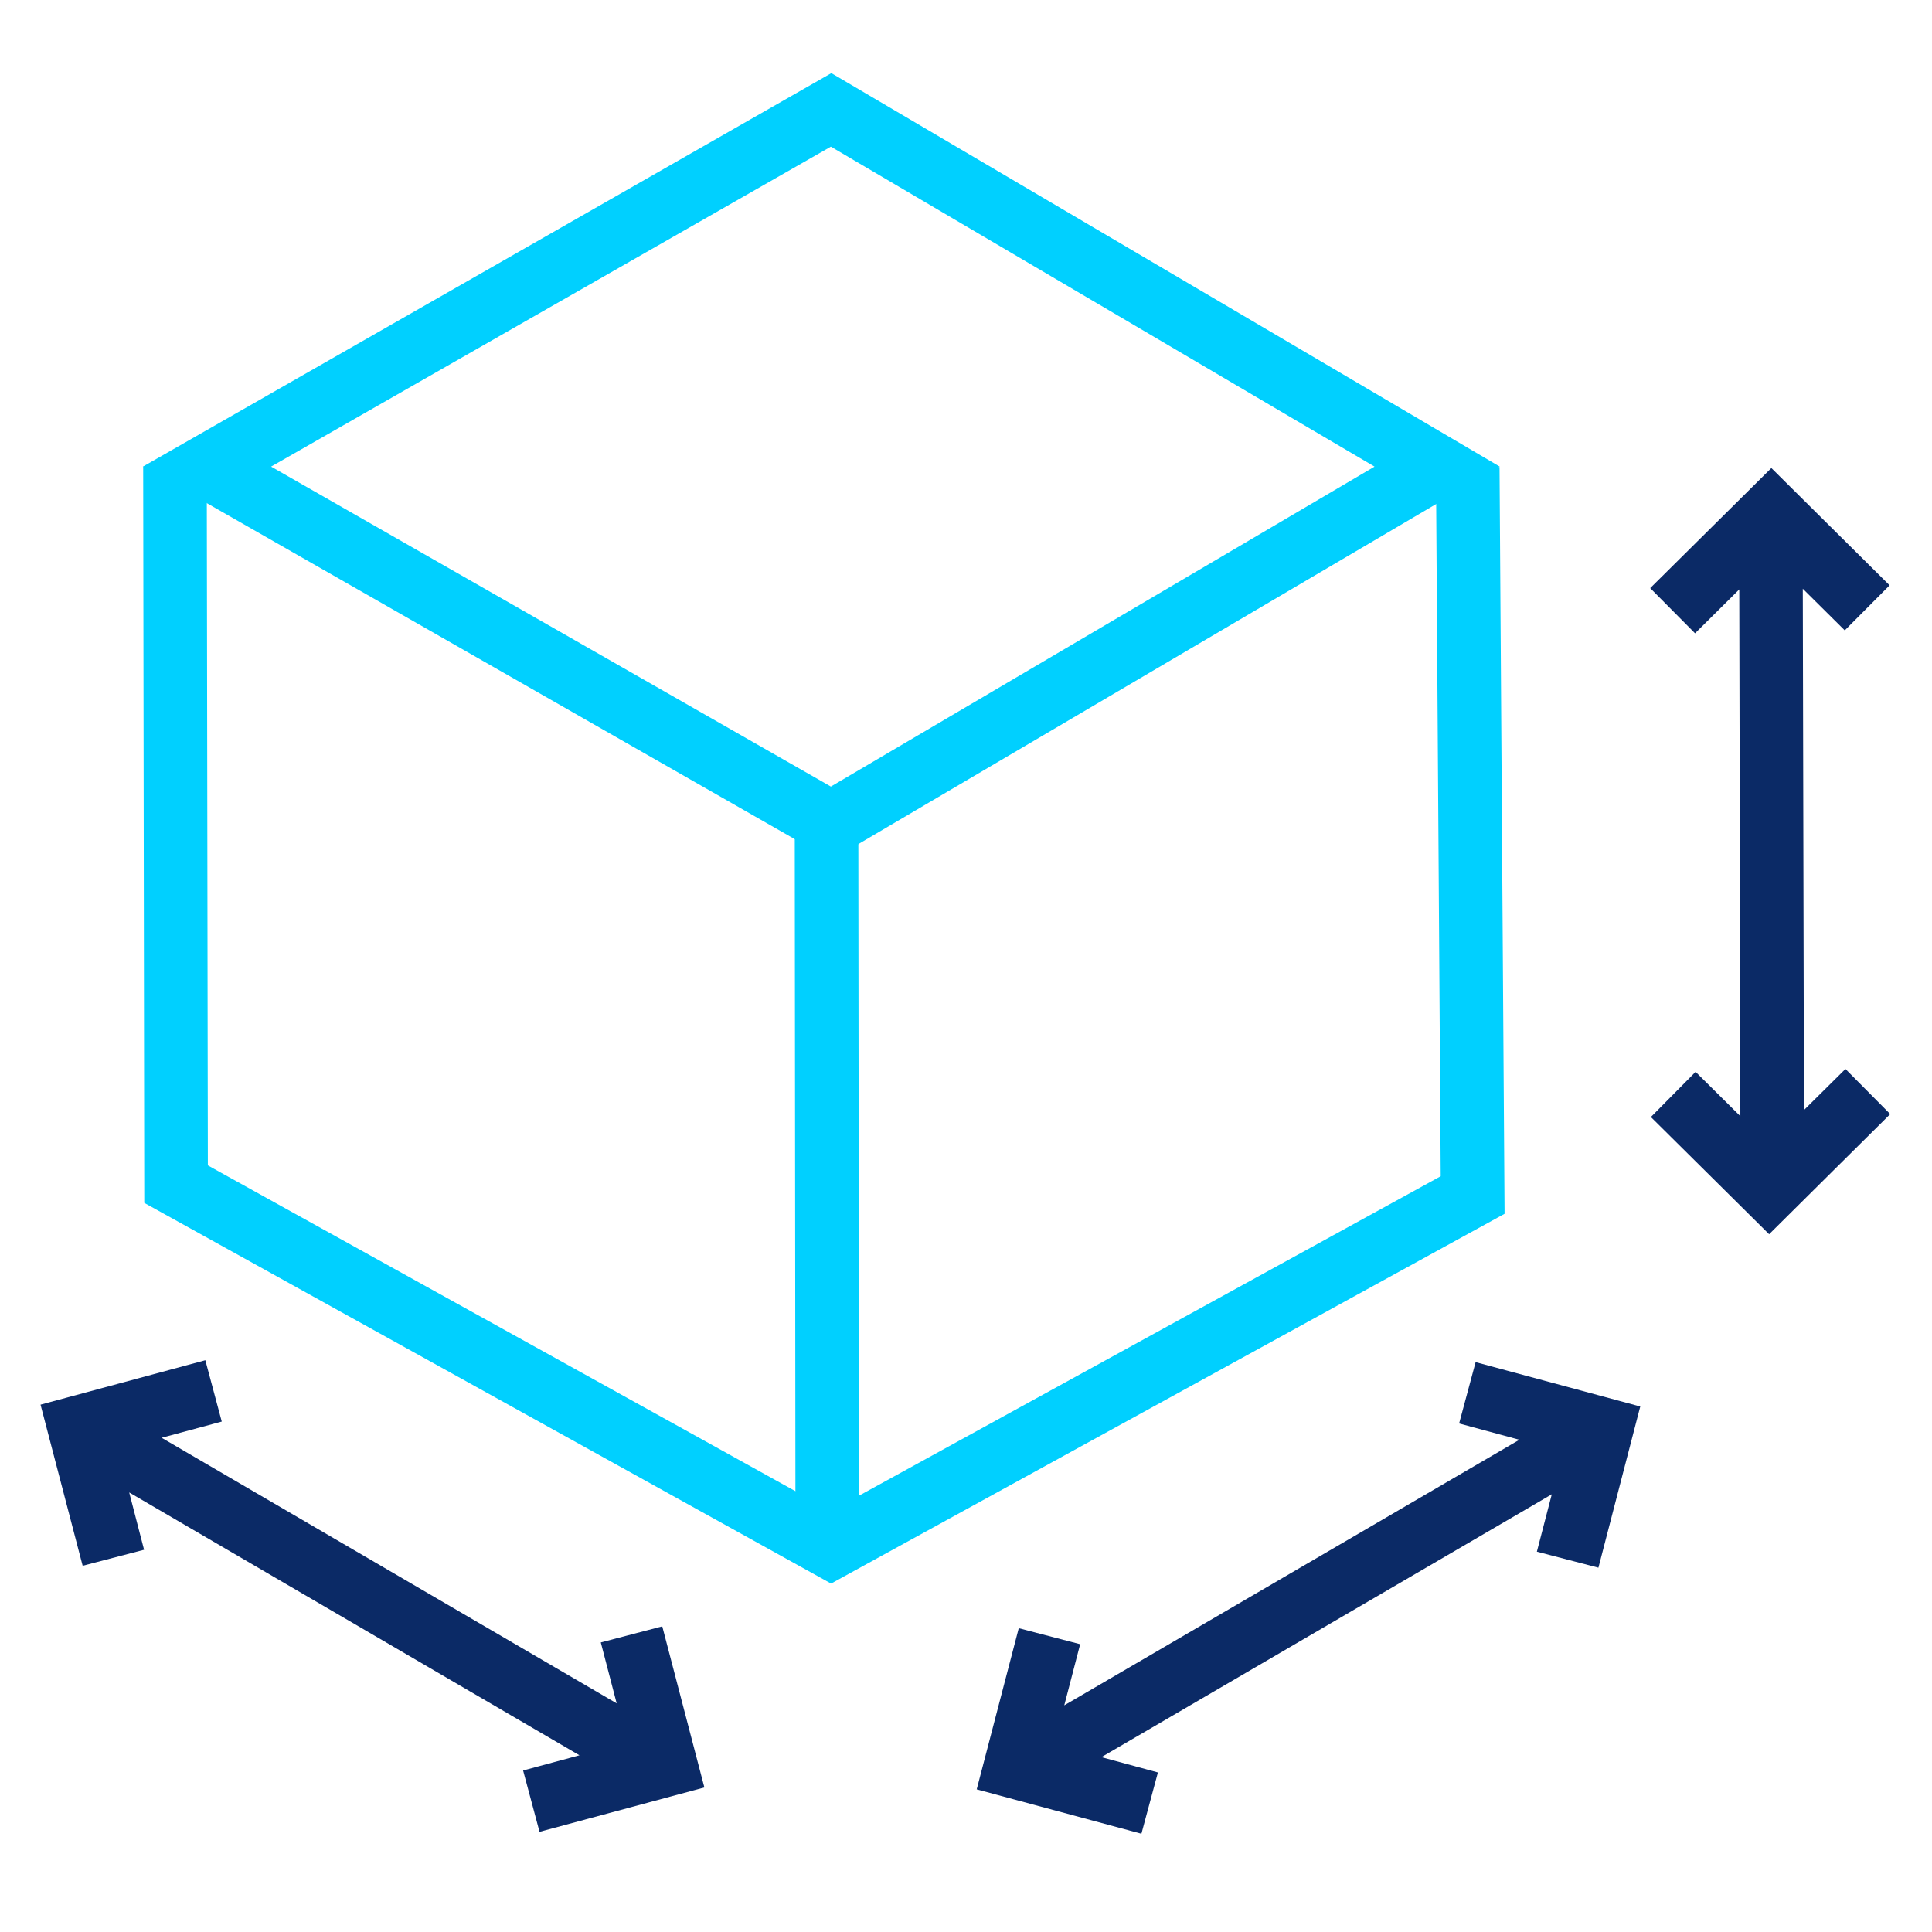
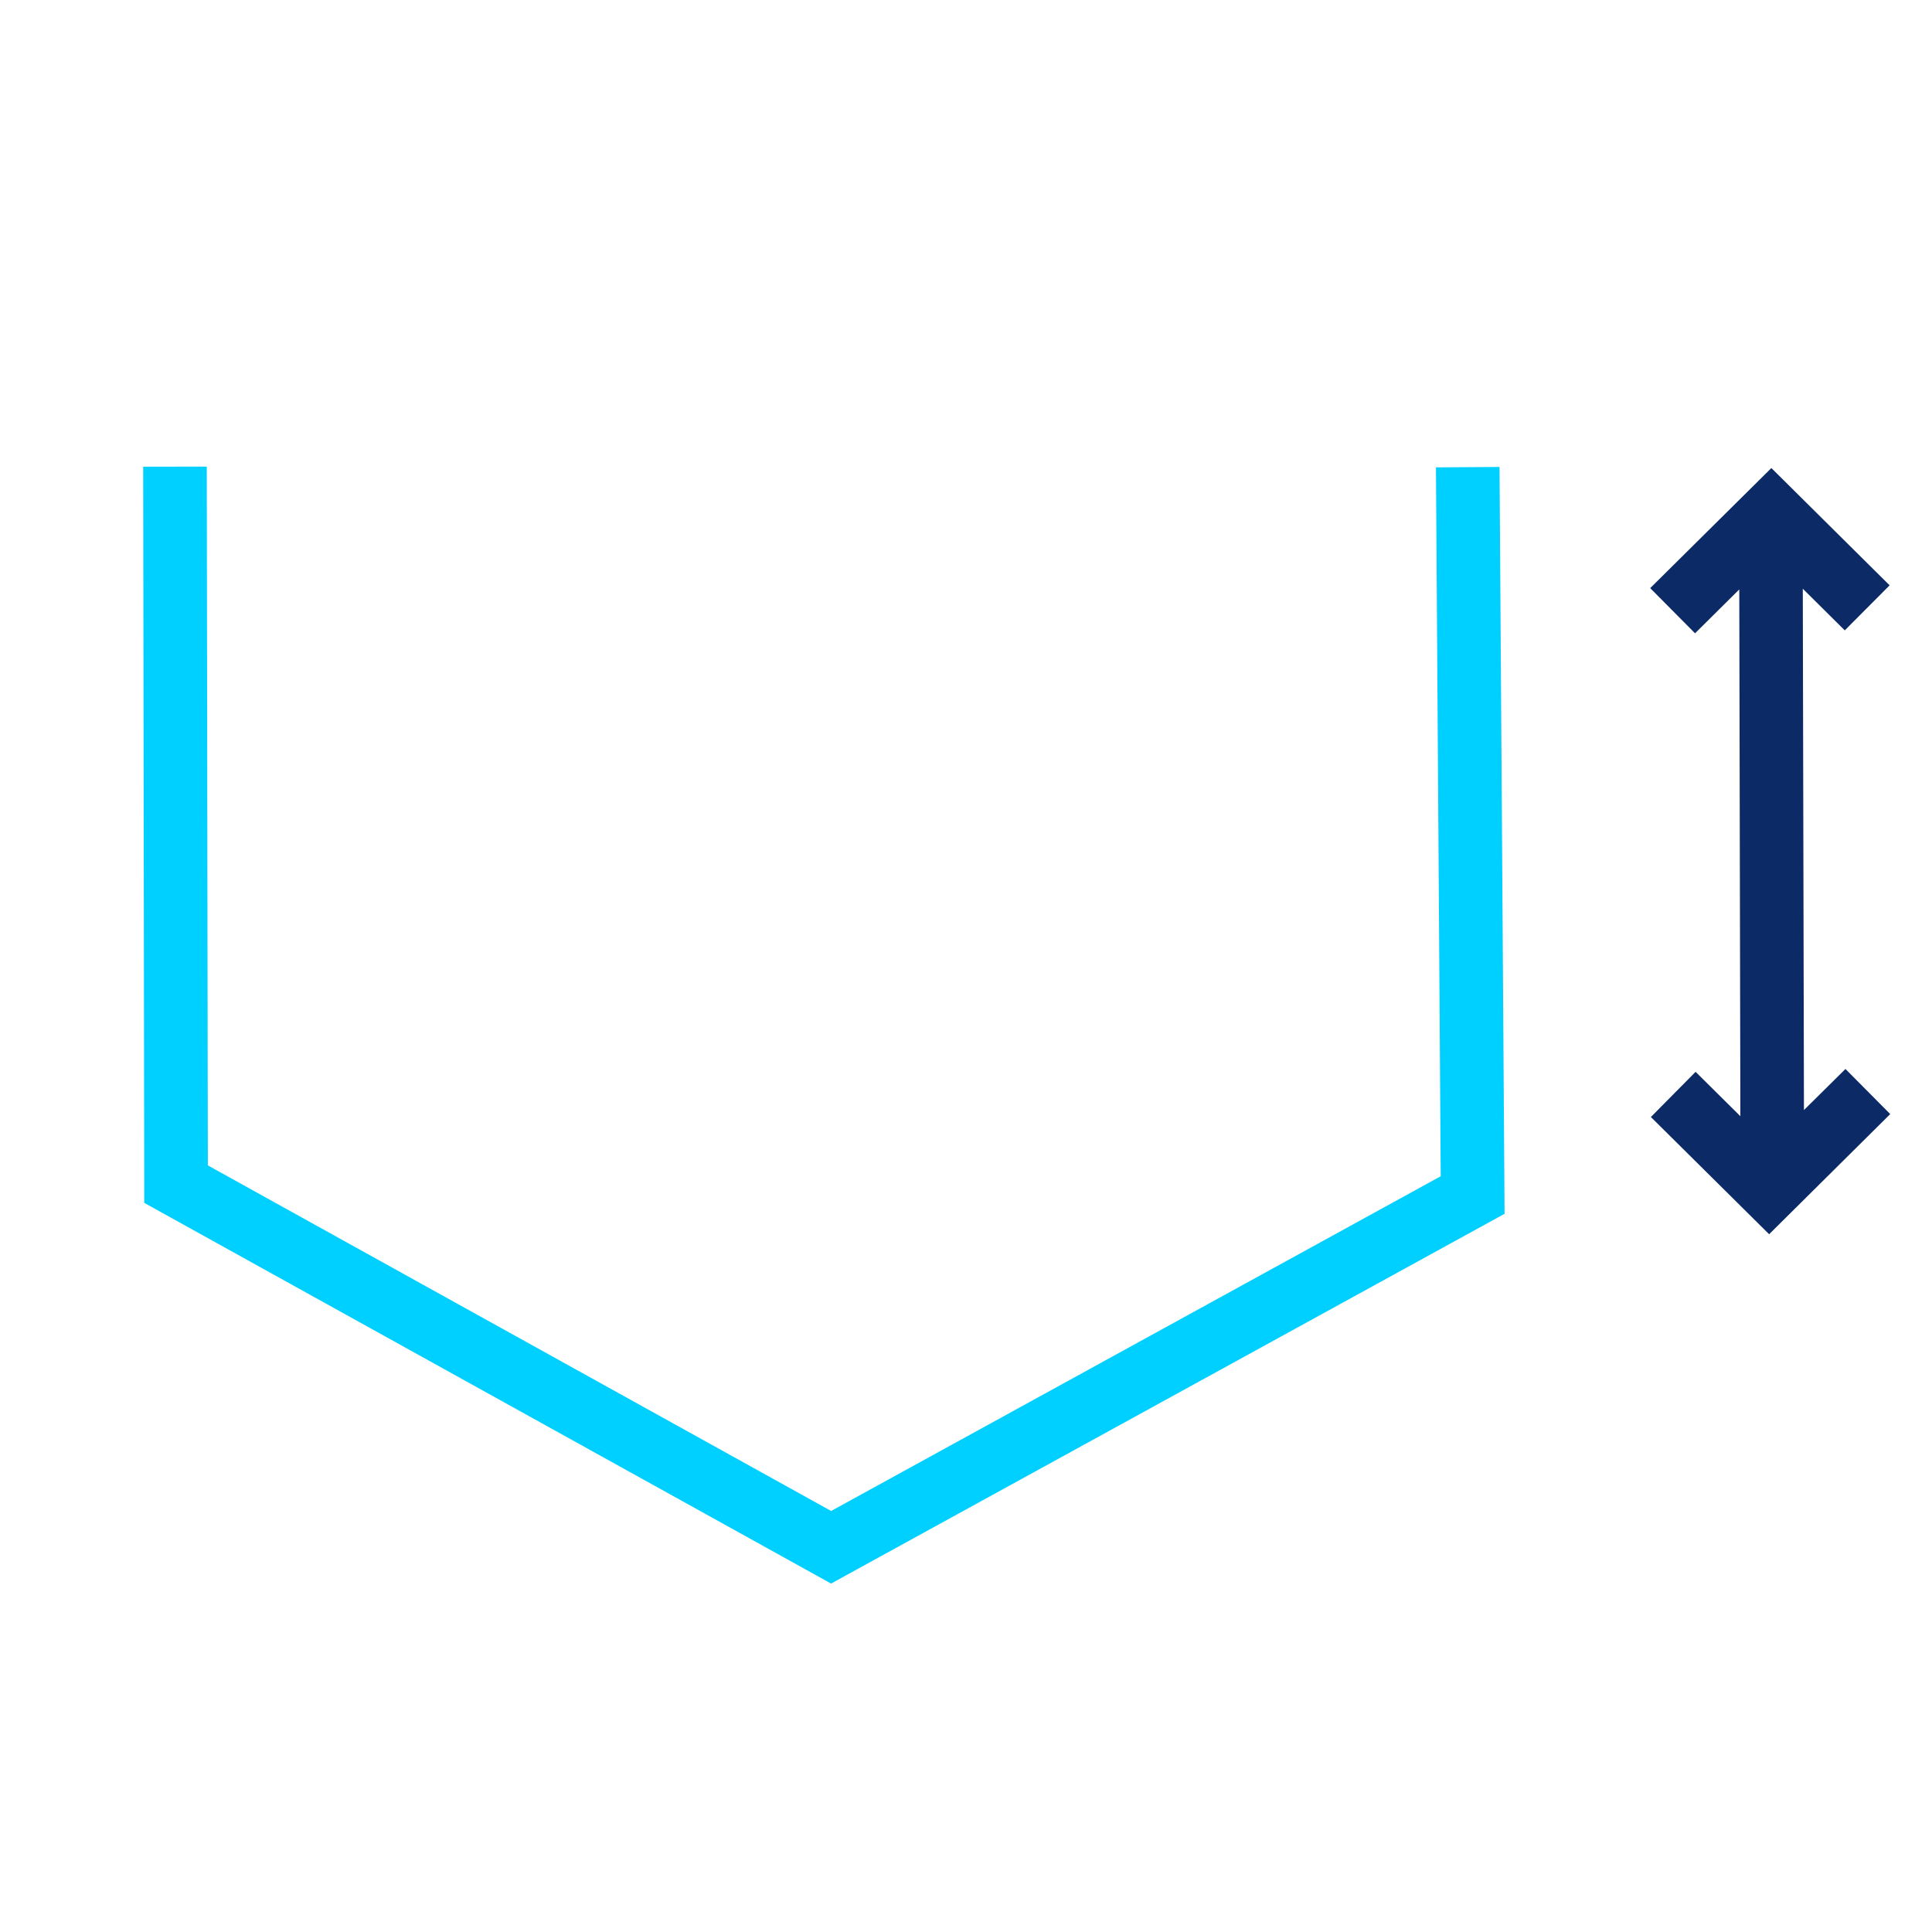
<svg xmlns="http://www.w3.org/2000/svg" version="1.1" id="Layer_1" x="0px" y="0px" viewBox="0 0 28.35 28.35" style="enable-background:new 0 0 28.35 28.35;" xml:space="preserve">
  <style type="text/css">
	.st0{fill:#00D0FF;}
	.st1{fill:#0B2A66;}
</style>
-   <path class="st0" d="M3.978,6.847l8.214-4.695l7.978,4.695l-7.978,4.695L3.978,6.847z M12.199,1.073  L2.097,6.847l10.101,5.773l9.809-5.773L12.199,1.073z" />
  <polygon class="st1" points="24.215,8.63 24.873,9.293 25.522,8.649 25.538,16.379 24.881,15.728   24.225,16.391 25.96,18.111 27.737,16.348 27.08,15.686 26.471,16.289 26.454,8.639 27.07,9.25   27.728,8.589 25.993,6.868 " />
-   <polygon class="st1" points="21.411,20.888 22.295,21.127 15.617,25.024 15.85,24.127 14.949,23.892   14.332,26.257 16.749,26.908 16.991,26.009 16.162,25.784 22.771,21.927 22.552,22.769 23.455,23.004   24.069,20.639 21.653,19.988 " />
-   <polygon class="st1" points="0.595,20.612 1.213,22.976 2.114,22.741 1.896,21.9 8.503,25.757   7.676,25.98 7.917,26.88 10.336,26.229 9.718,23.865 8.816,24.101 9.049,24.995 2.372,21.098   3.254,20.86 3.013,19.96 " />
-   <rect x="11.67" y="12.028" transform="matrix(1 -0.001 0.001 1 -0.02 0.014)" class="st0" width="0.933" height="10.72" />
  <polygon class="st0" points="12.195,23.237 2.117,17.651 2.101,6.848 3.034,6.847 3.05,17.101   12.196,22.172 21.141,17.26 21.071,6.858 22.004,6.852 22.078,17.811 " />
</svg>